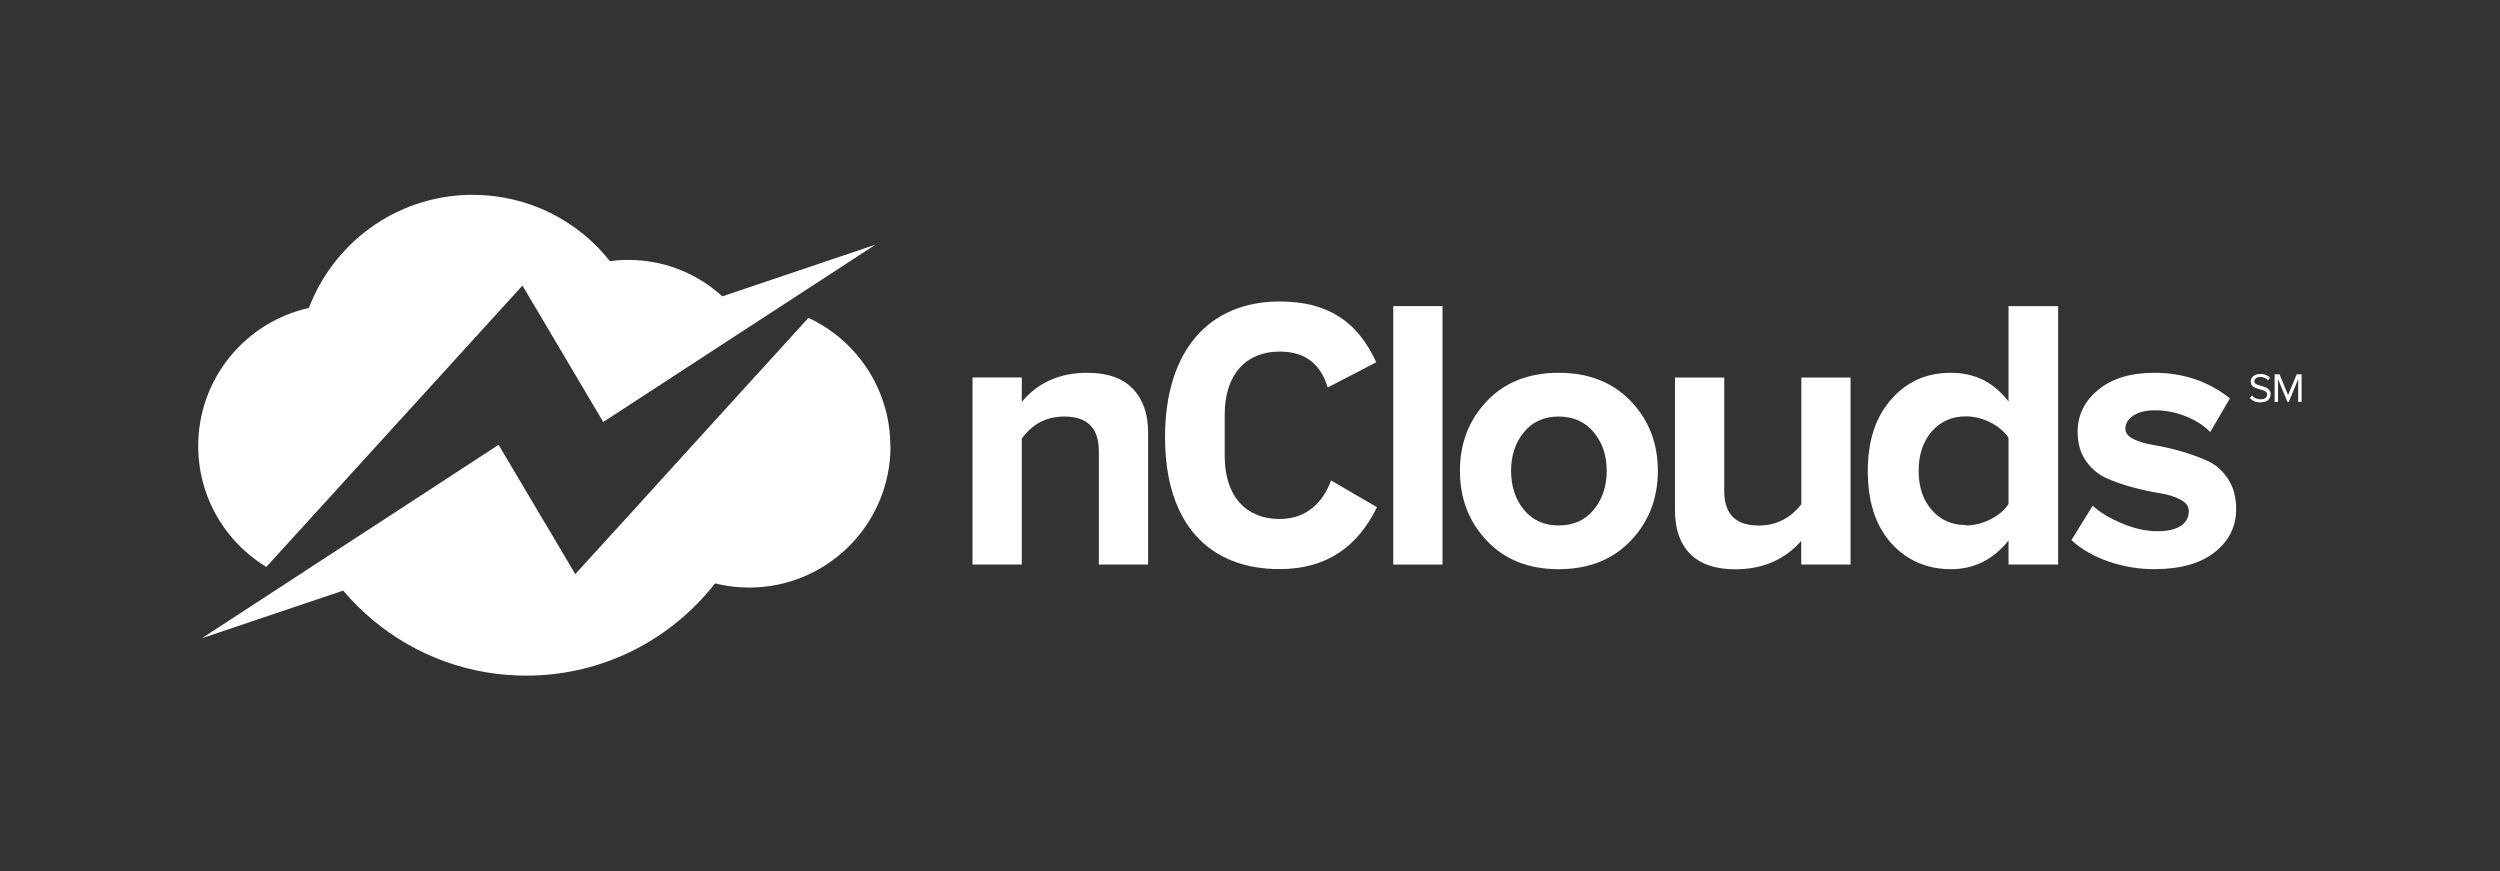
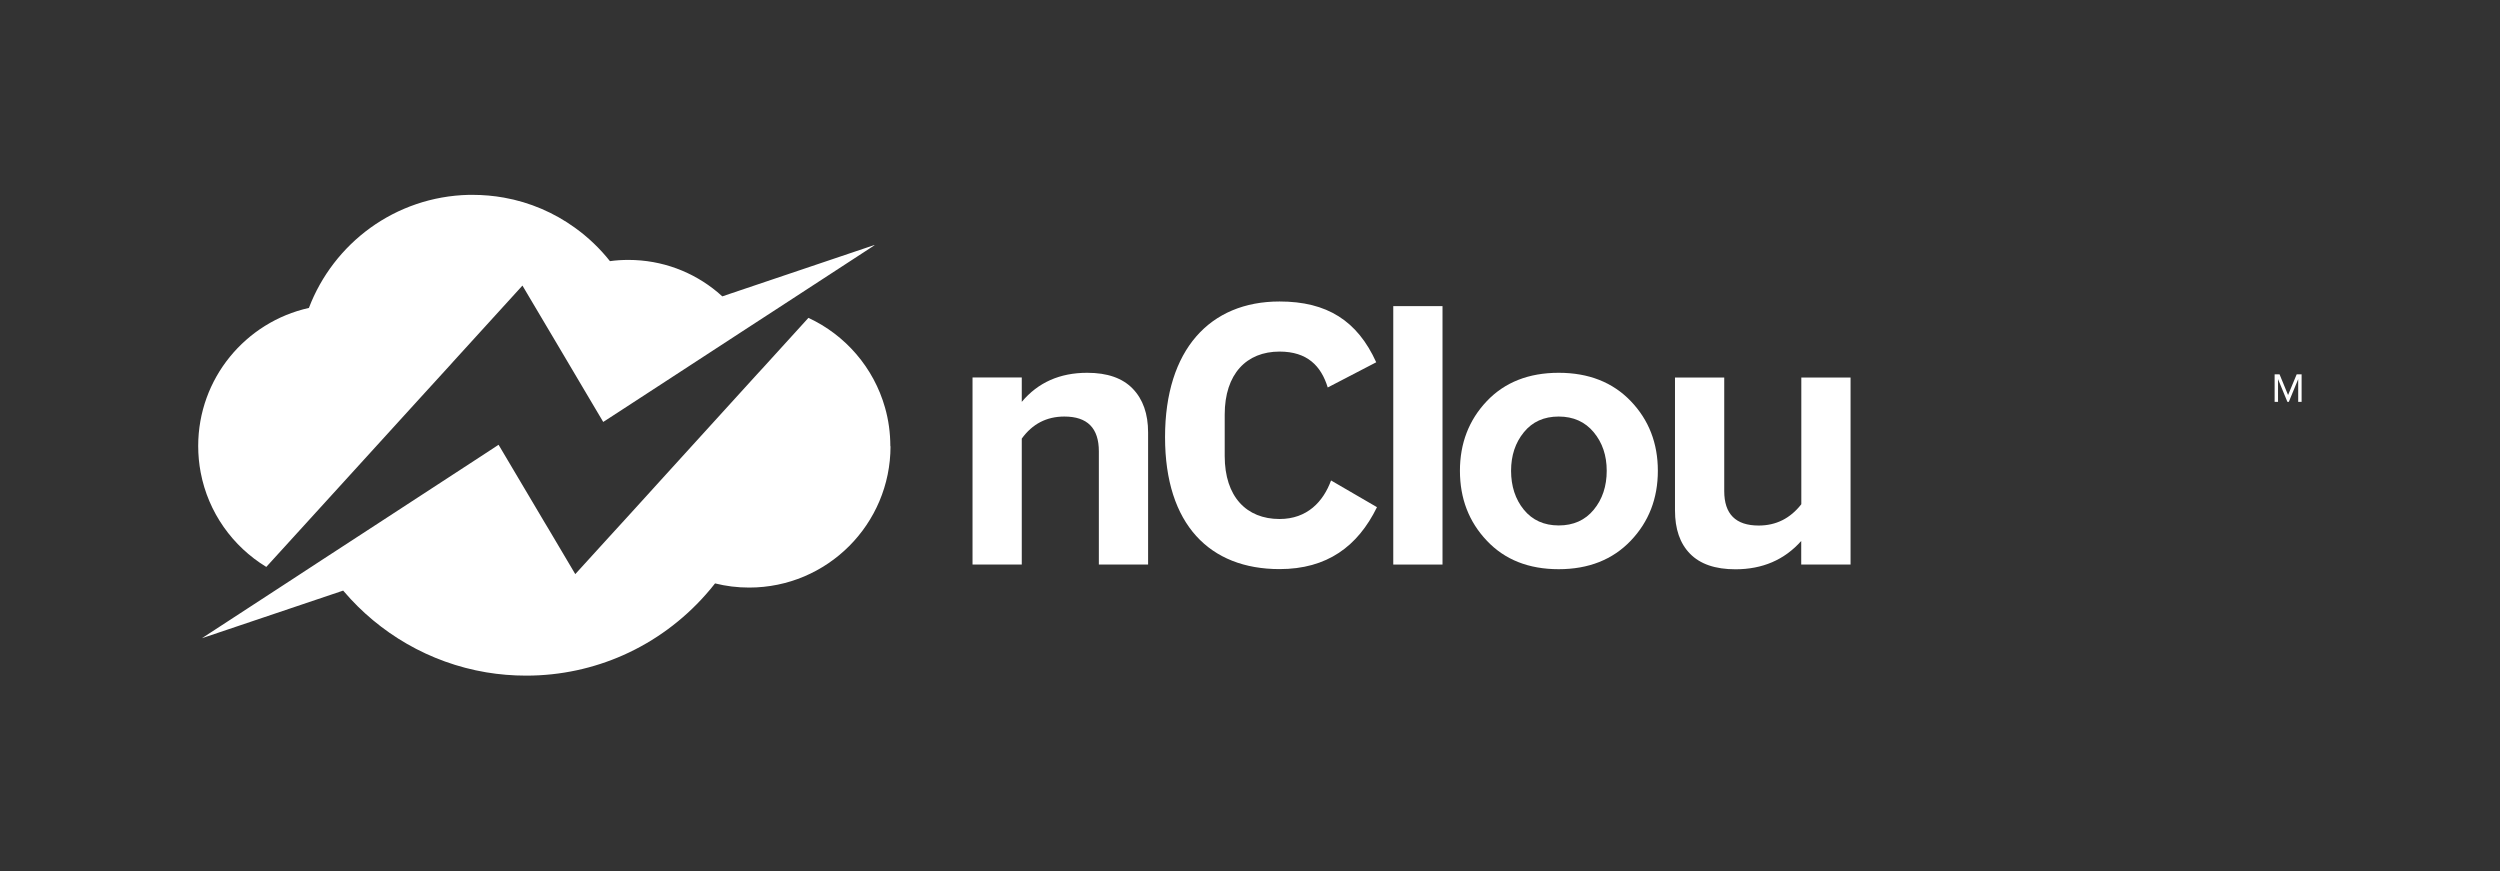
<svg xmlns="http://www.w3.org/2000/svg" width="264" height="92" viewBox="0 0 264 92" fill="none">
  <rect x="0" y="0" width="264" height="92" fill="#333333" stroke="none" />
  <path d="M94.039 47.117C94.039 55.357 87.359 62.047 79.109 62.047C77.869 62.047 76.659 61.897 75.509 61.607C75.189 62.017 74.859 62.417 74.509 62.807C72.119 65.507 69.159 67.697 65.829 69.177C62.699 70.567 59.229 71.347 55.569 71.347C54.129 71.347 52.709 71.227 51.339 70.997C45.349 69.987 40.069 66.867 36.299 62.437C36.279 62.417 36.259 62.387 36.239 62.367L21.319 67.397L30.849 61.187L33.939 59.167L40.389 54.967L50.759 48.207L52.499 47.067L52.649 46.967L54.699 50.427L55.969 52.567L57.509 55.167L57.889 55.797L60.749 60.627L64.299 56.727L66.199 54.647L68.299 52.337L69.349 51.177L79.969 39.497L80.659 38.747L85.369 33.567C89.279 35.377 92.269 38.837 93.459 43.047C93.829 44.347 94.019 45.707 94.019 47.117V47.137L94.039 47.117Z" fill="white" />
  <path d="M92.34 25.907L82.21 32.507L78.98 34.607L78.32 35.037L68.27 41.587L64.49 44.047L63.7 44.557L61.65 41.097L59.26 37.057L56.07 31.677L55.17 30.157L47.85 38.197L47.62 38.457L44.29 42.107L35.97 51.247L32.1 55.497L28.12 59.867C24.57 57.707 21.99 54.117 21.19 49.887C21.02 48.987 20.93 48.047 20.93 47.097C20.93 39.967 25.93 34.007 32.62 32.517C33.92 29.107 36.19 26.177 39.1 24.067C42.04 21.947 45.62 20.667 49.5 20.577C49.64 20.577 49.78 20.577 49.92 20.577C51.04 20.577 52.14 20.677 53.21 20.867C55.97 21.357 58.52 22.467 60.71 24.047C62.1 25.047 63.35 26.237 64.41 27.577C65.05 27.487 65.7 27.447 66.36 27.447C69.93 27.447 73.2 28.717 75.75 30.837C75.93 30.987 76.11 31.137 76.28 31.297L77.07 31.027L92.33 25.877L92.34 25.907Z" fill="white" />
  <path d="M121.239 59.617H116.039V47.667C116.039 45.207 114.829 43.987 112.399 43.987C110.519 43.987 109.019 44.767 107.899 46.317V59.617H102.699V39.857H107.899V42.437C109.619 40.387 111.919 39.367 114.809 39.367C116.939 39.367 118.539 39.927 119.619 41.047C120.699 42.167 121.239 43.707 121.239 45.667V59.617Z" fill="white" />
  <path d="M152.329 59.617H147.129V32.327H152.329V59.617Z" fill="white" />
  <path d="M172.209 57.097C170.299 59.097 167.759 60.107 164.599 60.107C161.439 60.107 158.899 59.107 157.009 57.097C155.109 55.097 154.169 52.627 154.169 49.717C154.169 46.807 155.119 44.347 157.009 42.357C158.899 40.367 161.439 39.367 164.599 39.367C167.759 39.367 170.299 40.367 172.209 42.357C174.119 44.347 175.069 46.807 175.069 49.717C175.069 52.627 174.119 55.097 172.209 57.097ZM160.919 53.827C161.819 54.927 163.049 55.487 164.599 55.487C166.149 55.487 167.389 54.937 168.299 53.827C169.209 52.727 169.669 51.347 169.669 49.717C169.669 48.087 169.209 46.747 168.299 45.647C167.389 44.547 166.149 43.987 164.599 43.987C163.049 43.987 161.819 44.537 160.919 45.647C160.019 46.747 159.569 48.107 159.569 49.717C159.569 51.327 160.019 52.727 160.919 53.827Z" fill="white" />
  <path d="M195.409 59.617H190.209V57.127C188.439 59.117 186.119 60.117 183.259 60.117C181.129 60.117 179.539 59.567 178.469 58.477C177.399 57.387 176.879 55.857 176.879 53.897V39.867H182.079V51.857C182.079 54.287 183.289 55.497 185.719 55.497C187.549 55.497 189.049 54.747 190.219 53.247V39.867H195.419V59.627L195.409 59.617Z" fill="white" />
-   <path d="M217.339 59.617H212.099V57.077C210.489 59.097 208.459 60.107 205.999 60.107C203.539 60.107 201.339 59.187 199.699 57.347C198.059 55.507 197.239 52.977 197.239 49.757C197.239 46.537 198.059 44.067 199.699 42.187C201.339 40.307 203.429 39.367 205.999 39.367C208.569 39.367 210.539 40.377 212.099 42.397V32.327H217.339V59.617ZM207.599 55.487C208.469 55.487 209.329 55.277 210.179 54.847C211.019 54.427 211.669 53.887 212.099 53.227V46.227C211.669 45.567 211.019 45.037 210.179 44.607C209.339 44.177 208.469 43.967 207.599 43.967C206.129 43.967 204.929 44.497 203.999 45.557C203.069 46.627 202.609 48.017 202.609 49.727C202.609 51.437 203.069 52.797 203.999 53.857C204.929 54.927 206.129 55.447 207.599 55.447V55.487Z" fill="white" />
-   <path d="M227.569 60.107C225.849 60.107 224.209 59.837 222.639 59.287C221.069 58.737 219.769 57.987 218.739 57.037L220.989 53.397C221.749 54.107 222.789 54.737 224.099 55.277C225.409 55.827 226.649 56.097 227.819 56.097C228.909 56.097 229.729 55.907 230.299 55.527C230.859 55.147 231.139 54.627 231.139 53.967C231.139 53.477 230.849 53.077 230.259 52.757C229.669 52.447 228.949 52.217 228.089 52.087C227.229 51.947 226.289 51.747 225.269 51.477C224.249 51.207 223.299 50.877 222.449 50.497C221.589 50.117 220.869 49.507 220.279 48.677C219.689 47.847 219.399 46.817 219.399 45.587C219.399 43.847 220.119 42.367 221.569 41.167C223.019 39.967 224.989 39.367 227.499 39.367C230.549 39.367 233.209 40.267 235.479 42.067L233.399 45.627C232.769 44.967 231.929 44.427 230.879 43.987C229.829 43.557 228.719 43.327 227.549 43.327C226.619 43.327 225.869 43.507 225.299 43.877C224.729 44.247 224.439 44.717 224.439 45.287C224.439 45.717 224.729 46.087 225.299 46.367C225.869 46.657 226.599 46.867 227.469 47.007C228.339 47.147 229.279 47.357 230.289 47.647C231.299 47.937 232.239 48.277 233.109 48.667C233.979 49.057 234.699 49.697 235.279 50.567C235.849 51.437 236.139 52.507 236.139 53.757C236.139 55.607 235.379 57.137 233.869 58.317C232.359 59.497 230.259 60.097 227.589 60.097H227.579L227.569 60.107Z" fill="white" />
  <path d="M123.029 46.157C123.029 36.927 127.769 31.837 135.119 31.837C140.129 31.837 143.339 33.867 145.329 38.257L140.209 40.917C139.509 38.647 138.059 37.127 135.119 37.127C131.639 37.127 129.329 39.477 129.329 43.777V48.157C129.329 52.467 131.639 54.807 135.119 54.807C138.049 54.807 139.739 52.967 140.559 50.737L145.409 53.557C143.379 57.707 140.129 60.097 135.119 60.097C127.759 60.097 123.029 55.397 123.029 46.167V46.157Z" fill="white" />
-   <path d="M238.71 42.497C238.24 42.497 237.87 42.347 237.59 42.037L237.8 41.757C238.05 42.037 238.35 42.167 238.72 42.167C238.95 42.167 239.13 42.117 239.24 42.017C239.35 41.917 239.41 41.797 239.41 41.667C239.41 41.567 239.38 41.477 239.31 41.407C239.25 41.337 239.17 41.287 239.06 41.247C238.95 41.207 238.85 41.167 238.73 41.137C238.61 41.107 238.48 41.067 238.36 41.027C238.24 40.987 238.13 40.937 238.02 40.887C237.92 40.827 237.84 40.757 237.77 40.657C237.71 40.557 237.67 40.437 237.67 40.297C237.67 40.057 237.76 39.867 237.96 39.717C238.15 39.567 238.39 39.487 238.68 39.487C239.11 39.487 239.46 39.627 239.72 39.887L239.5 40.157C239.29 39.927 239.01 39.807 238.66 39.807C238.49 39.807 238.34 39.847 238.23 39.937C238.12 40.027 238.06 40.137 238.06 40.267C238.06 40.367 238.1 40.457 238.19 40.517C238.28 40.587 238.38 40.637 238.51 40.667C238.64 40.697 238.77 40.737 238.92 40.787C239.07 40.837 239.21 40.887 239.33 40.937C239.46 40.997 239.56 41.077 239.65 41.197C239.74 41.317 239.78 41.457 239.78 41.627C239.78 41.867 239.69 42.067 239.52 42.237C239.35 42.407 239.07 42.487 238.71 42.487V42.497Z" fill="white" />
  <path d="M243.05 42.437H242.69V40.037L241.7 42.437H241.55L240.56 40.037V42.437H240.2V39.527H240.72L241.62 41.717L242.53 39.527H243.05V42.437Z" fill="white" />
</svg>